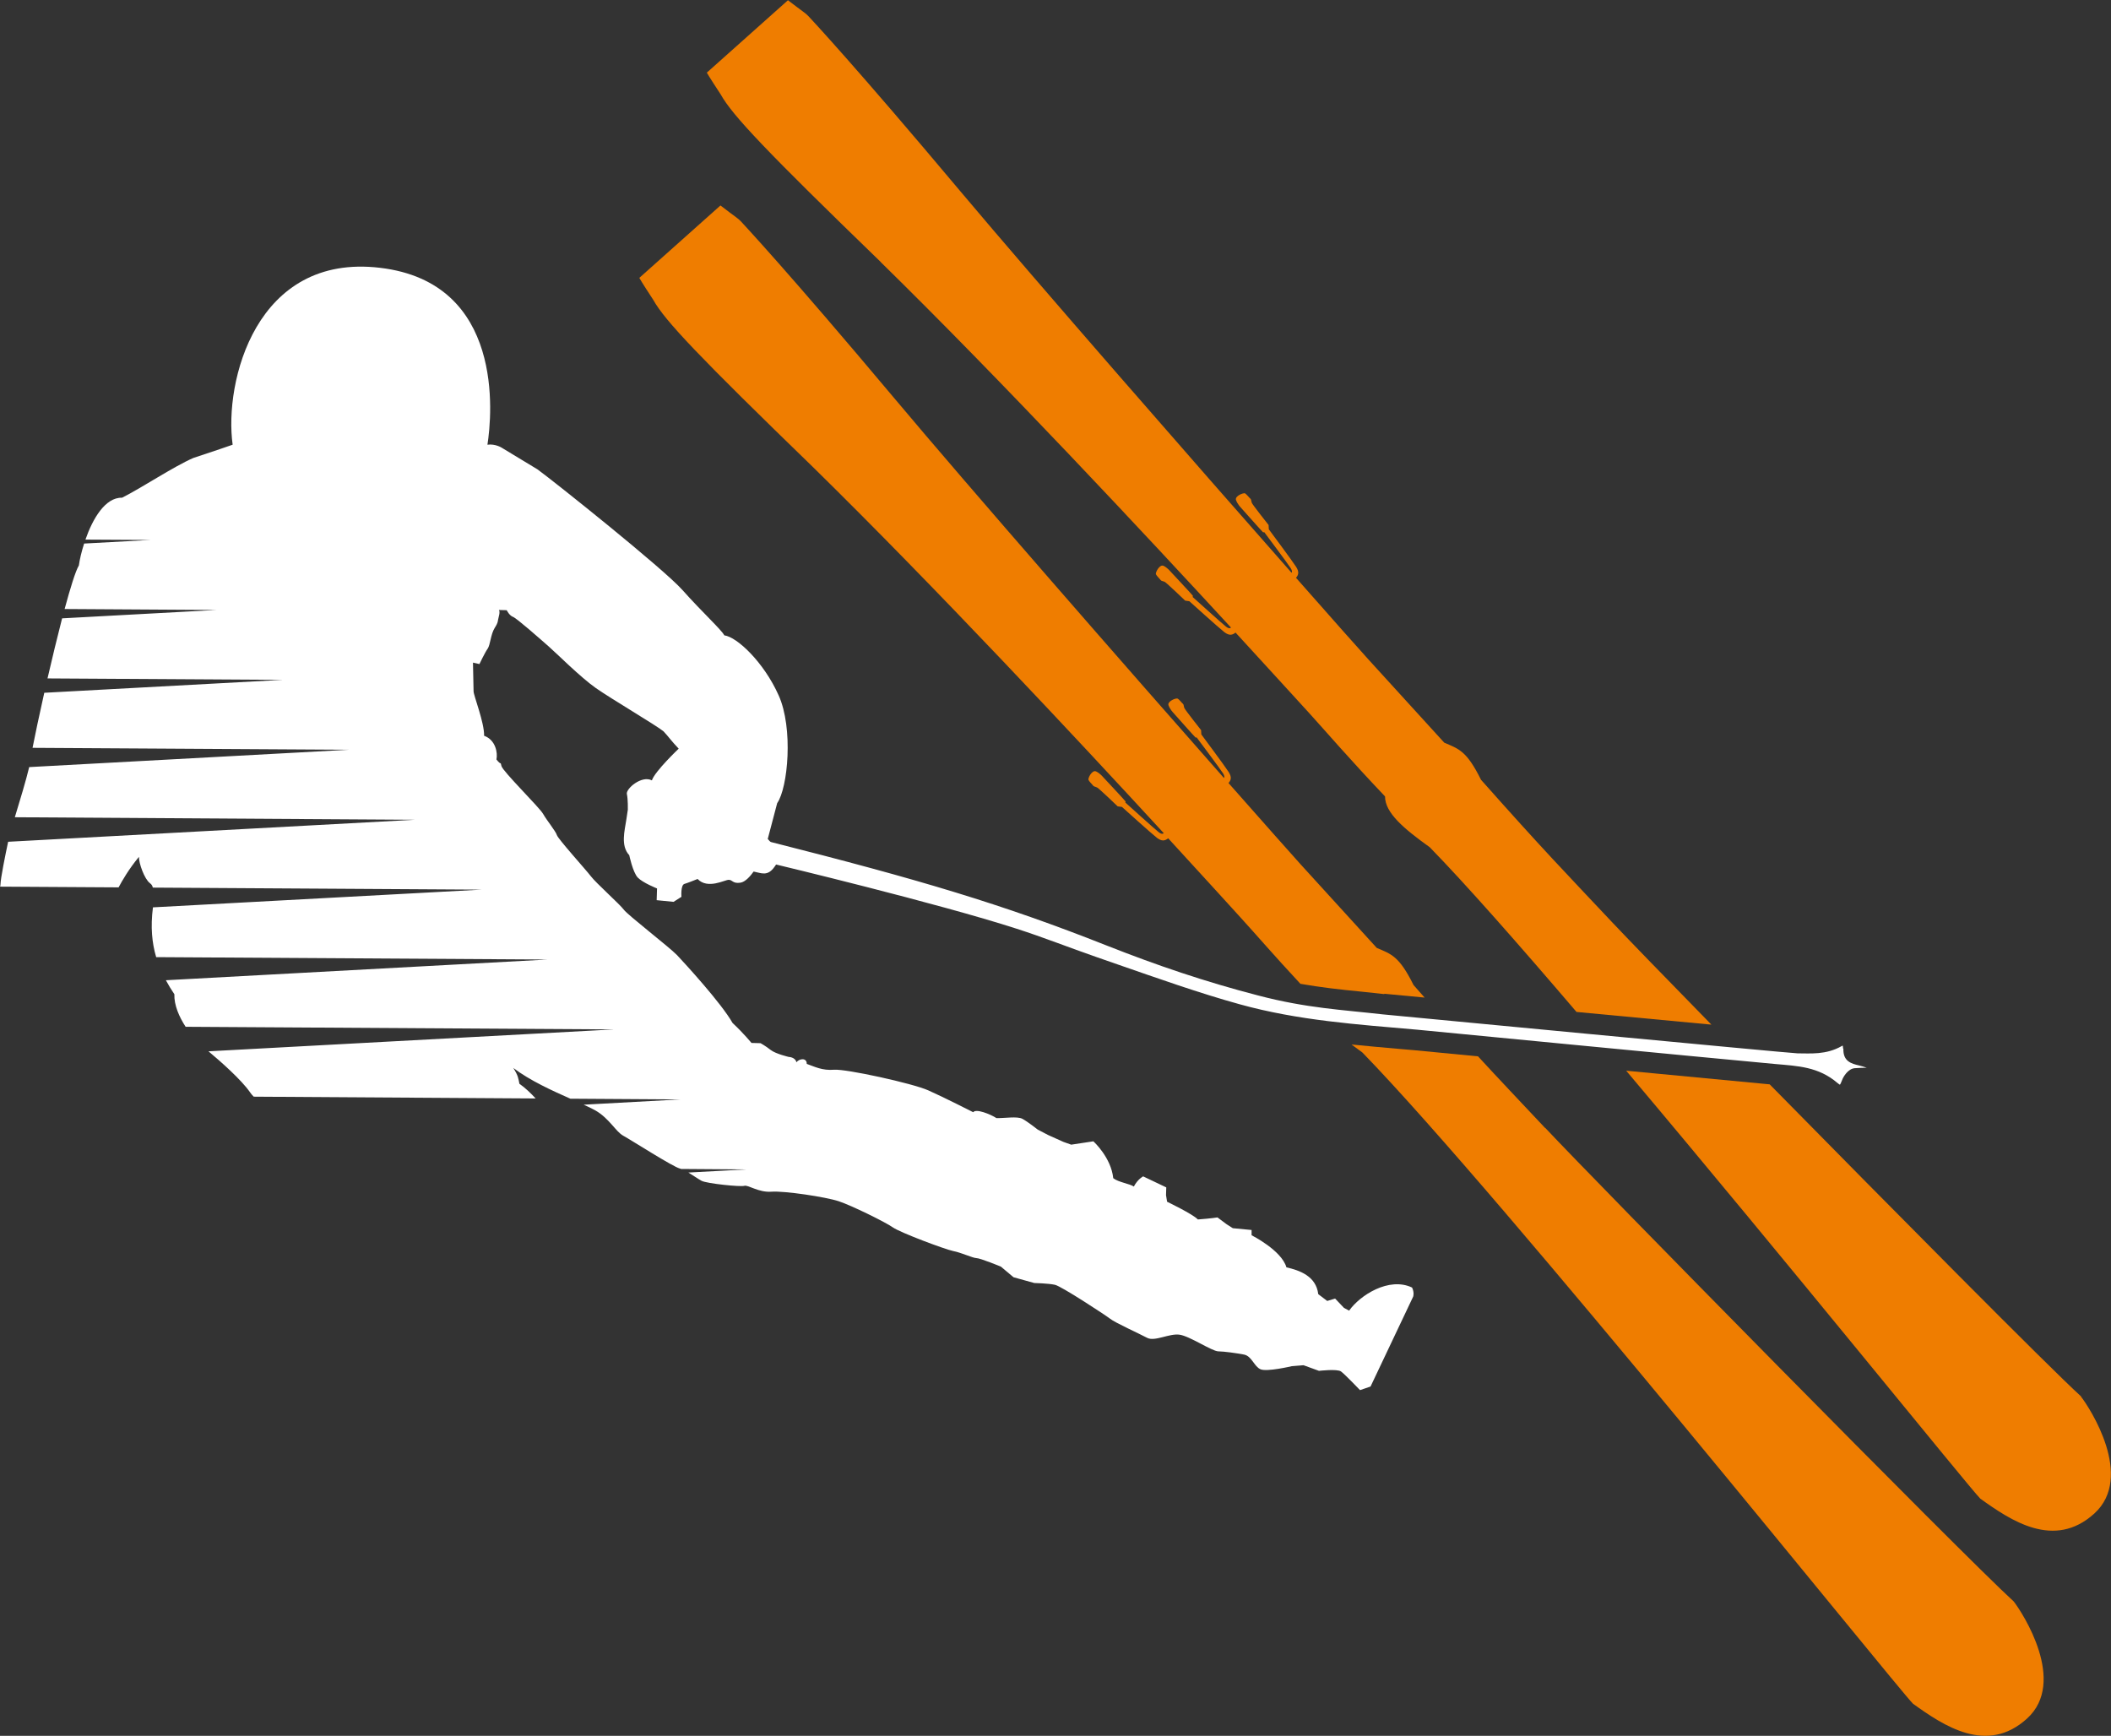
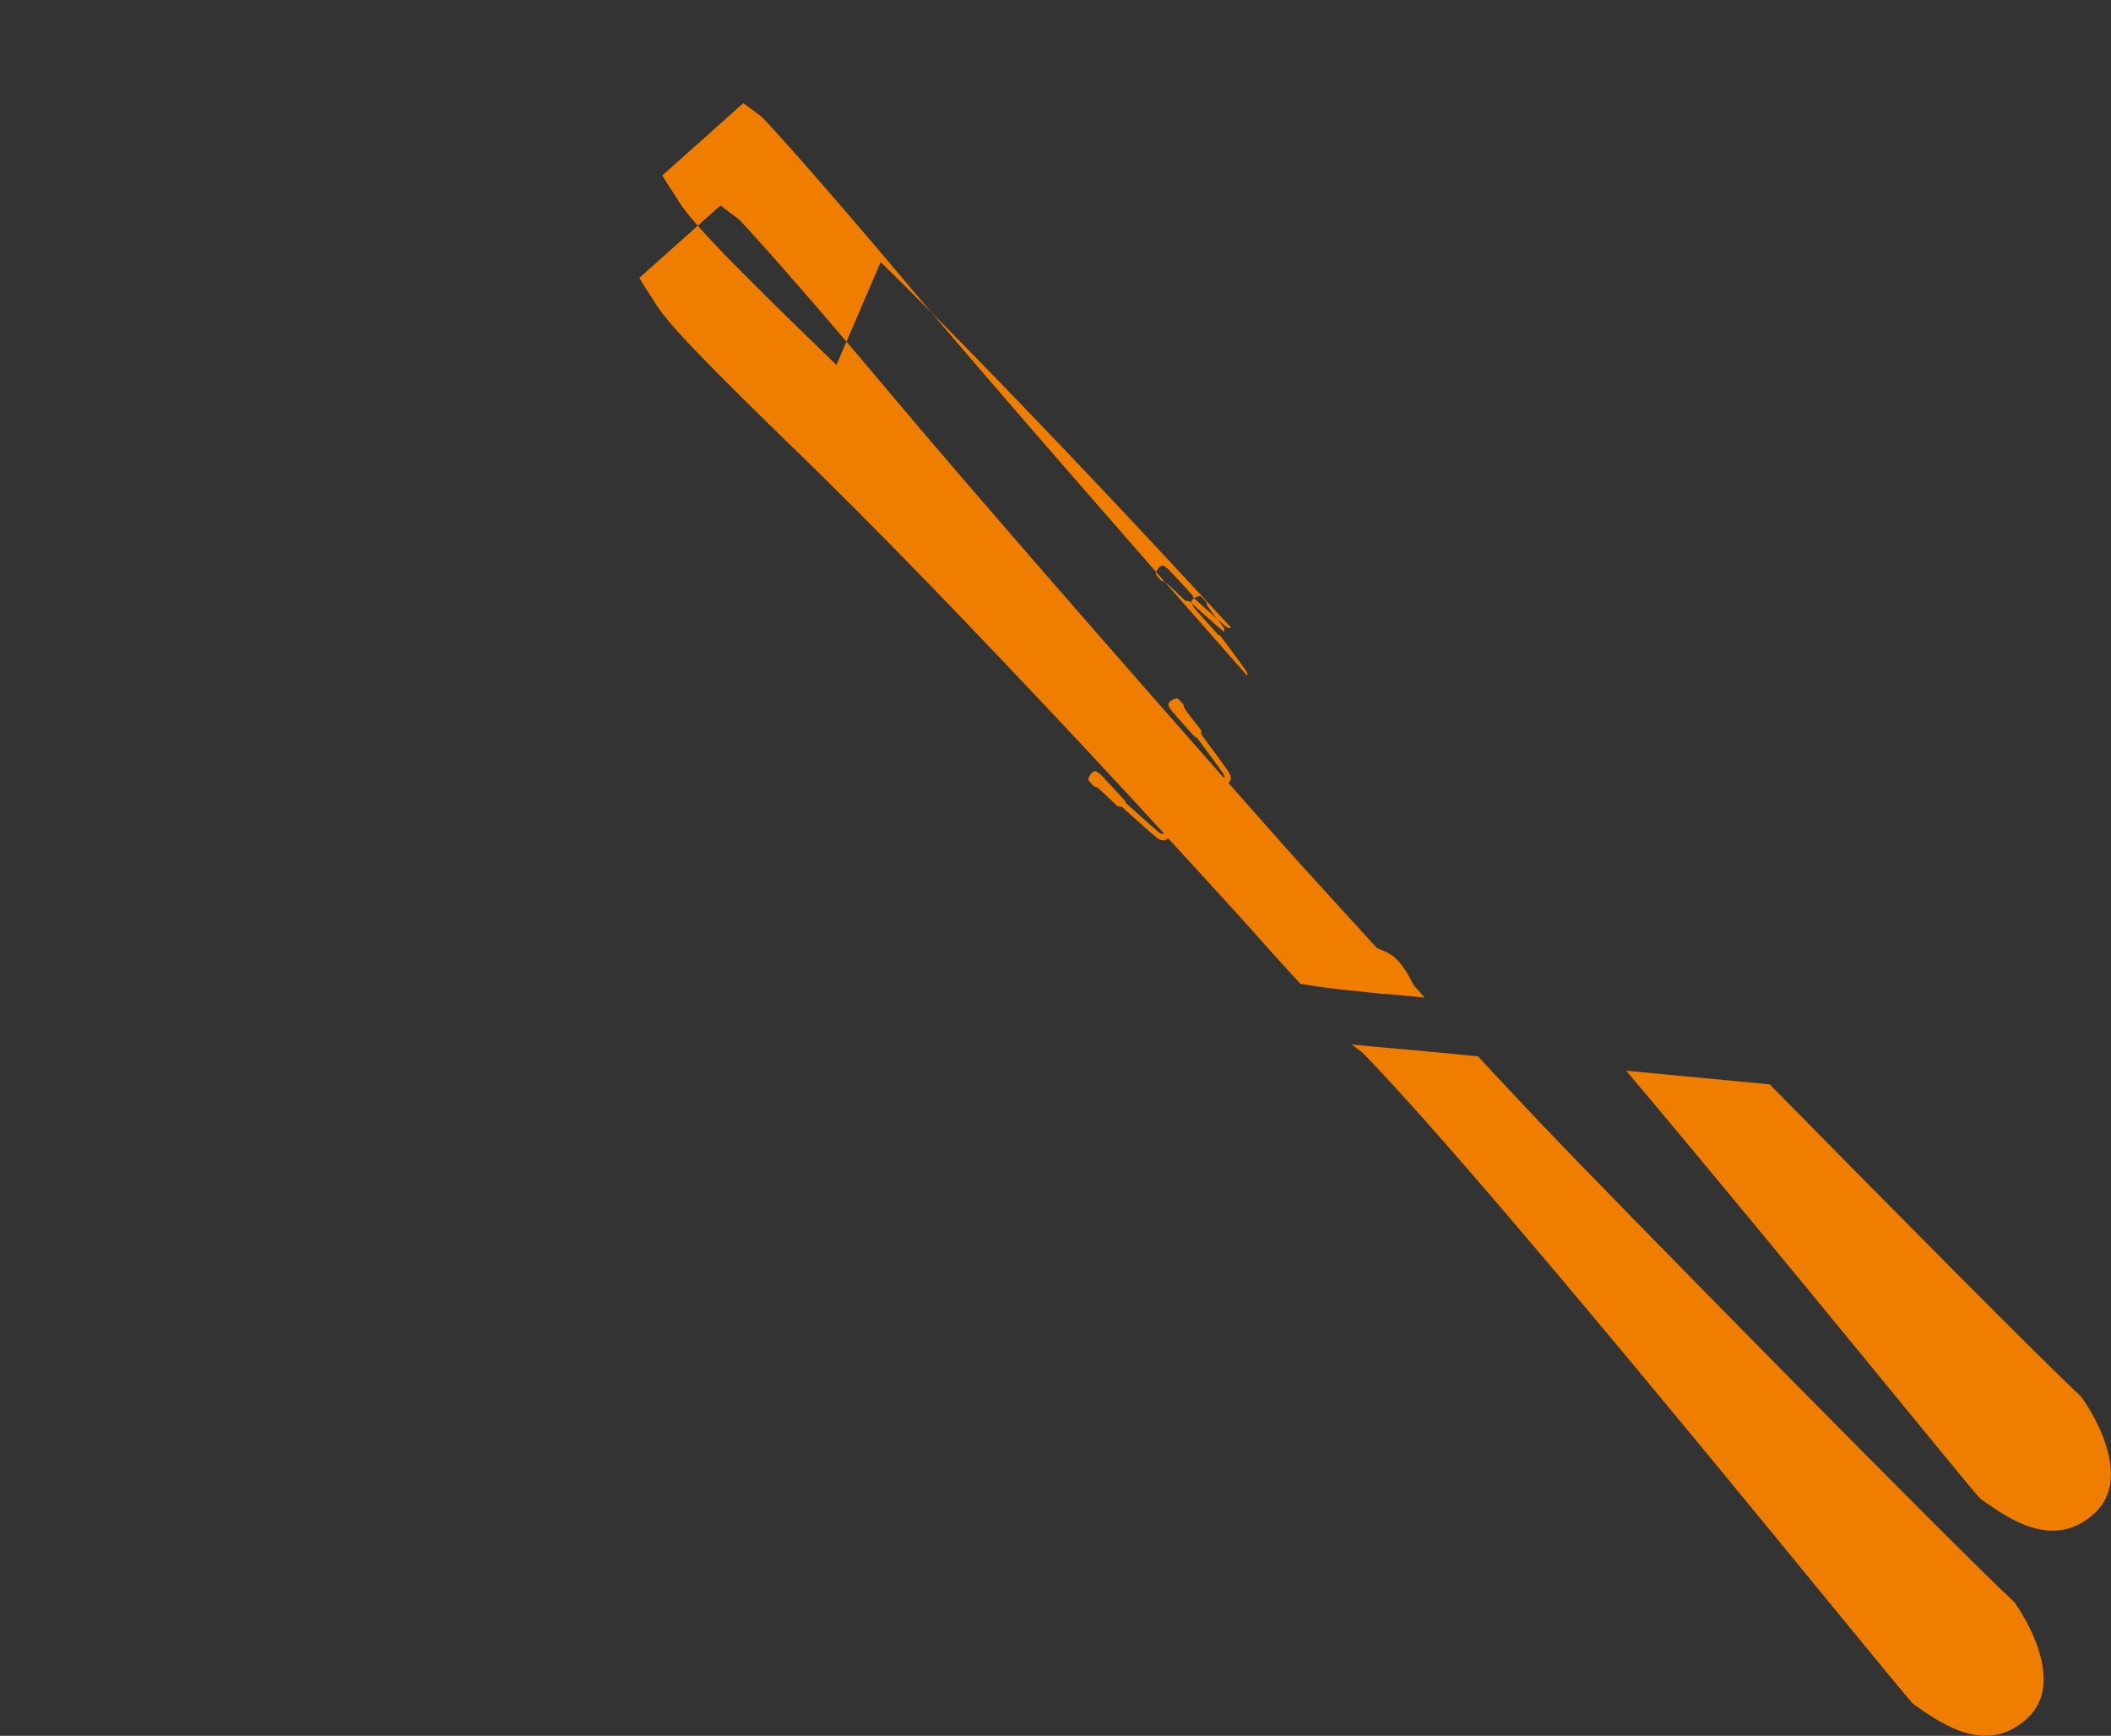
<svg xmlns="http://www.w3.org/2000/svg" id="Calque_2" viewBox="0 0 176.39 145.05">
  <rect x="0" y="0" width="176.39" height="145.05" fill="#333333" stroke="none" />
  <defs>
    <style>.cls-1{fill:#fff;}.cls-2{fill:#ef7d00;fill-rule:evenodd;}</style>
  </defs>
  <g id="Calque_1-2">
    <g>
-       <path class="cls-2" d="M73.59,21.9c10.12,9.92,22.04,22.69,29.27,30.54-.07,.06-.17,.11-.42-.08-.28-.21-2.79-2.48-2.79-2.48,0,0,.04-.05,.02-.1-.02-.05-1.9-2.06-1.9-2.06,0,0-.24-.29-.55-.44-.32-.15-.7,.57-.63,.71,.06,.14,.34,.4,.39,.48,.05,.08,.18,.08,.34,.15,.16,.08,1.71,1.57,1.71,1.57l.35,.05s2.49,2.25,2.92,2.58c.42,.32,.67,.25,.94,.04,3.36,3.66,5.64,6.17,6.12,6.69,1.5,1.65,3.24,3.7,6.37,7,0,1.38,1.58,2.7,3.74,4.25,3.03,3.11,7.4,8.07,12.26,13.76,4.03,.38,8.02,.76,11.27,1.06-4.02-4.11-7.13-7.32-8.26-8.52-4.13-4.39-5.76-6.05-10.99-11.94-1.2-2.42-1.85-2.58-3.07-3.1,0,0-3.74-4.11-6.37-6.99-.73-.8-2.97-3.33-6.02-6.79,.21-.23,.28-.48,.02-.9-.29-.46-2.29-3.15-2.29-3.15l-.02-.36s-1.34-1.69-1.4-1.85c-.06-.16-.04-.29-.12-.35-.08-.06-.31-.36-.44-.44-.14-.08-.89,.23-.76,.56,.12,.33,.38,.6,.38,.6,0,0,1.83,2.06,1.87,2.08,.04,.02,.11,0,.11,0,0,0,2.03,2.71,2.21,3.01,.13,.21,.12,.32,.07,.38-8.04-9.12-21.27-24.26-27.61-31.8-8.89-10.59-12.51-14.44-12.76-14.71-.25-.27-.44-.35-1.71-1.33l-6.78,6.05s.18,.33,1.16,1.82c.97,1.75,3.85,4.78,13.39,14.02Zm100.3,94.79c-2.82-2.58-15.69-15.58-26.02-26.08-2.32-.22-7-.66-11.99-1.14,13.43,15.93,28.62,34.78,29.59,35.76,2.54,1.82,6.17,4.29,9.53,1.24,3.36-3.06-.37-8.81-1.12-9.77Zm-44.79-22.44c-2.29-2.44-3.81-4.03-5.6-5.98-3.1-.3-5.22-.5-5.29-.51l-1.39-.12c-1.28-.11-2.58-.23-3.89-.36,.29,.22,.59,.44,.91,.67,11.89,12.25,44.57,52.97,46.01,54.42,2.54,1.82,6.17,4.29,9.53,1.23,3.36-3.06-.37-8.81-1.11-9.77-4.53-4.15-35.04-35.19-39.16-39.59Zm-13.43-11.21c.97,.09,2.11,.2,3.37,.32-.3-.33-.61-.68-.93-1.05-1.2-2.42-1.85-2.58-3.07-3.1,0,0-3.74-4.11-6.37-6.99-.72-.8-2.97-3.33-6.02-6.79,.21-.23,.29-.48,.02-.91-.29-.46-2.29-3.15-2.29-3.15l-.02-.36s-1.34-1.69-1.4-1.85c-.06-.16-.04-.29-.12-.35-.08-.06-.3-.36-.44-.43-.13-.08-.89,.23-.76,.56,.12,.33,.38,.6,.38,.6,0,0,1.83,2.06,1.87,2.08,.05,.02,.1,0,.1,0,0,0,2.03,2.71,2.21,3.01,.13,.21,.12,.32,.07,.38-8.04-9.12-21.27-24.25-27.6-31.8-8.89-10.59-12.52-14.44-12.76-14.71-.25-.27-.44-.35-1.71-1.33l-6.78,6.05s.18,.34,1.16,1.83c.97,1.75,3.85,4.77,13.39,14.02,10.12,9.93,22.04,22.69,29.27,30.55-.07,.06-.17,.11-.42-.08-.28-.21-2.79-2.48-2.79-2.48,0,0,.04-.06,.01-.1-.02-.05-1.9-2.06-1.9-2.06,0,0-.24-.29-.56-.44-.32-.15-.69,.56-.63,.71,.06,.14,.34,.4,.39,.48,.06,.08,.18,.08,.34,.16,.16,.08,1.71,1.57,1.71,1.57l.36,.05s2.49,2.25,2.92,2.58c.42,.32,.68,.25,.94,.04,3.36,3.66,5.64,6.17,6.12,6.7,1.25,1.37,2.68,3.04,4.93,5.46,1.73,.3,3.32,.48,4.96,.64,.69,.07,1.38,.14,2.05,.22Z" />
-       <path class="cls-1" d="M154,87.61c0-.11-.01-.19-.03-.24-.02,.01-.04,.02-.08,.04-1.3,.75-2.64,.61-3.69,.61-.53,0-34.69-3.26-34.69-3.26-3.33-.38-6.31-.51-10.36-1.57-4.48-1.16-8.47-2.52-12.68-4.18-8.73-3.46-15.73-5.53-28.02-8.64-.15-.04-.2-.19-.3-.26l.79-3c.9-1.28,1.36-6.26,.12-9.01-1.23-2.75-3.46-4.87-4.54-5.01-.21-.44-1.91-2-3.49-3.78-1.58-1.78-10.73-9.08-12.12-10.09l-2.99-1.81s-.53-.34-1.19-.25c.39-2.49,1.44-13.54-8.96-14.78-10.4-1.25-13.06,9.55-12.33,14.78,0,0-1.75,.61-3.29,1.11-1.65,.72-4.3,2.49-5.95,3.32-1.41-.04-2.46,1.77-3.06,3.5l5.43,.03-5.54,.3c-.22,.68-.37,1.33-.44,1.83-.28,.47-.71,1.87-1.19,3.64l12.7,.08-12.91,.7c-.4,1.56-.83,3.33-1.22,5.02l19.66,.12-19.93,1.08c-.43,1.92-.79,3.62-.98,4.6l26.44,.16-26.72,1.45c-.25,1.06-.79,2.85-1.2,4.19l33.45,.21L.68,70.34c-.22,1.03-.63,3.04-.64,3.57,0,.07-.02,.12-.03,.18l9.9,.06c.29-.55,.87-1.55,1.7-2.55-.01,.54,.46,1.86,.92,2.2,.15,.11,.21,.23,.24,.37l27.45,.17-27.44,1.48c-.21,1.64-.08,2.99,.27,4.16l32.7,.2-31.89,1.73c.22,.41,.46,.8,.71,1.17-.03,.91,.4,1.89,.94,2.72l35.78,.22-33.87,1.83c1.02,.85,2.75,2.38,3.47,3.42,.08,.12,.19,.25,.31,.37l23.56,.15c-.4-.43-.86-.88-1.36-1.23-.09-.44-.09-.66-.51-1.32,1.4,1.06,3.28,1.91,4.77,2.57l9.18,.06-8.07,.44c.39,.18,.74,.34,.98,.48,1.18,.68,1.7,1.78,2.34,2.12,.64,.35,4.17,2.61,4.71,2.73,.03,0,.07,.03,.1,.04l5.47,.04-4.85,.26c.41,.25,.84,.55,1.1,.69,.43,.23,3.25,.52,3.57,.42,.33-.1,1.18,.57,2.27,.49,1.09-.08,4.55,.44,5.63,.8,1.08,.36,3.87,1.73,4.51,2.18,.64,.45,4.4,1.85,5.05,1.98,.65,.12,1.62,.58,1.94,.59,.32,0,2.04,.71,2.04,.71l1.06,.89,1.73,.48s1.19,.03,1.73,.15c.54,.12,4.17,2.5,4.6,2.83,.42,.34,2.47,1.26,3.1,1.6,.64,.34,1.86-.39,2.72-.26,.86,.13,2.68,1.37,3.22,1.39,.54,.01,1.52,.15,2.16,.27,.65,.13,.84,1,1.38,1.23,.54,.23,2.61-.26,2.61-.26l.98-.08,1.29,.47s1.52-.18,1.84,.05c.32,.23,1.59,1.56,1.59,1.56l.88-.3,3.56-7.51s.12-.32-.09-.76c-1.93-.92-4.36,.65-5.26,1.93l-.43-.23-.74-.78-.66,.2-.75-.57c-.18-1.52-1.58-1.99-2.66-2.24-.4-1.42-2.91-2.68-2.91-2.68v-.44s-1.57-.15-1.57-.15l-.53-.34-.75-.56s-.55,.09-1.64,.17c-.42-.45-2.57-1.48-2.57-1.48l-.09-.55,.02-.65-1.93-.92s-.44,.21-.78,.85c-.32-.23-1.3-.36-1.72-.7-.18-1.74-1.66-3.08-1.66-3.08l-1.85,.28-.65-.23-1.29-.58-.86-.45s-.85-.67-1.28-.9c-.43-.23-1.52-.04-2.17-.06-.53-.34-1.72-.81-1.94-.49,0,0-2.47-1.26-3.76-1.83-1.29-.58-6.9-1.81-7.88-1.72-.98,.08-1.62-.26-2.27-.49,.01-.54-.64-.45-.86-.13-.1-.44-.64-.45-.64-.45,0,0-1.08-.25-1.51-.58-.43-.34-.85-.57-.85-.57l-.76-.02s-.63-.78-1.58-1.67c-.93-1.65-4-4.99-4.63-5.66-.64-.67-4.15-3.37-4.46-3.81-.32-.44-2.33-2.23-2.75-2.79-.42-.55-2.74-3.11-2.84-3.44-.1-.33-.84-1.22-1.15-1.77-.31-.55-3.38-3.56-3.48-4-.1-.44,0,0-.42-.55,.12-.54-.06-1.63-1.03-1.98,.03-1.09-.89-3.39-.88-3.72,0-.32-.05-2.39-.05-2.39l.54,.12s.46-.97,.69-1.29c.22-.32,.25-1.19,.58-1.72,.34-.54,.23-.54,.35-.97,.12-.43,.01-.54,.01-.54l.65,.02s.21,.44,.53,.56c.32,.12,2.34,1.91,2.98,2.47,.64,.56,2.65,2.57,3.93,3.47,1.28,.9,5.13,3.17,5.66,3.62,.42,.44,.63,.78,1.27,1.45,0,0-2,1.9-2.24,2.65-.86-.45-2.19,.71-2.09,1.14,.1,.44,.08,1.31,.08,1.31l-.13,.86c-.13,.87-.49,2.16,.25,2.94,0,0,.29,1.42,.71,1.87,.42,.44,1.61,.91,1.61,.91l-.03,.98,1.41,.14,.66-.42s-.08-.98,.25-1.08c.33-.1,.55-.2,1.1-.41,.85,.89,2.28,.06,2.6,.07,.33,0,.32,.33,.97,.24,.43-.06,.86-.58,1.11-.93,0,0,0,0,.01,0,.63,.12,1.15,.43,1.73-.39l.14-.2s13.5,3.23,20.11,5.37c2.24,.72,4.43,1.59,6.65,2.36l1.78,.62c3.23,1.12,6.86,2.41,10.2,3.33,4.91,1.36,9.79,1.68,14.8,2.12,0,0,24.06,2.33,29.94,2.87,1.89,.17,3.61,.22,5.21,1.59,.1,.09,.17,.12,.2,.14,.03-.04,.09-.14,.17-.36,.11-.32,.52-.98,1.07-1.02,.33-.02,.67-.04,1-.04-.22-.07-.43-.14-.65-.19-.62-.15-1.34-.33-1.3-1.4Z" />
+       <path class="cls-2" d="M73.59,21.9c10.12,9.92,22.04,22.69,29.27,30.54-.07,.06-.17,.11-.42-.08-.28-.21-2.79-2.48-2.79-2.48,0,0,.04-.05,.02-.1-.02-.05-1.9-2.06-1.9-2.06,0,0-.24-.29-.55-.44-.32-.15-.7,.57-.63,.71,.06,.14,.34,.4,.39,.48,.05,.08,.18,.08,.34,.15,.16,.08,1.71,1.57,1.71,1.57l.35,.05s2.49,2.25,2.92,2.58l-.02-.36s-1.34-1.69-1.4-1.85c-.06-.16-.04-.29-.12-.35-.08-.06-.31-.36-.44-.44-.14-.08-.89,.23-.76,.56,.12,.33,.38,.6,.38,.6,0,0,1.83,2.06,1.87,2.08,.04,.02,.11,0,.11,0,0,0,2.03,2.71,2.21,3.01,.13,.21,.12,.32,.07,.38-8.04-9.12-21.27-24.26-27.61-31.8-8.89-10.59-12.51-14.44-12.76-14.71-.25-.27-.44-.35-1.71-1.33l-6.78,6.05s.18,.33,1.16,1.82c.97,1.75,3.85,4.78,13.39,14.02Zm100.3,94.79c-2.82-2.58-15.69-15.58-26.02-26.08-2.32-.22-7-.66-11.99-1.14,13.43,15.93,28.62,34.78,29.59,35.76,2.54,1.82,6.17,4.29,9.53,1.24,3.36-3.06-.37-8.81-1.12-9.77Zm-44.79-22.44c-2.29-2.44-3.81-4.03-5.6-5.98-3.1-.3-5.22-.5-5.29-.51l-1.39-.12c-1.28-.11-2.58-.23-3.89-.36,.29,.22,.59,.44,.91,.67,11.89,12.25,44.57,52.97,46.01,54.42,2.54,1.82,6.17,4.29,9.53,1.23,3.36-3.06-.37-8.81-1.11-9.77-4.53-4.15-35.04-35.19-39.16-39.59Zm-13.43-11.21c.97,.09,2.11,.2,3.37,.32-.3-.33-.61-.68-.93-1.05-1.2-2.42-1.85-2.58-3.07-3.1,0,0-3.74-4.11-6.37-6.99-.72-.8-2.97-3.33-6.02-6.79,.21-.23,.29-.48,.02-.91-.29-.46-2.29-3.15-2.29-3.15l-.02-.36s-1.34-1.69-1.4-1.85c-.06-.16-.04-.29-.12-.35-.08-.06-.3-.36-.44-.43-.13-.08-.89,.23-.76,.56,.12,.33,.38,.6,.38,.6,0,0,1.83,2.06,1.87,2.08,.05,.02,.1,0,.1,0,0,0,2.03,2.71,2.21,3.01,.13,.21,.12,.32,.07,.38-8.04-9.12-21.27-24.25-27.6-31.8-8.89-10.59-12.52-14.44-12.76-14.71-.25-.27-.44-.35-1.71-1.33l-6.78,6.05s.18,.34,1.16,1.83c.97,1.75,3.85,4.77,13.39,14.02,10.12,9.93,22.04,22.69,29.27,30.55-.07,.06-.17,.11-.42-.08-.28-.21-2.79-2.48-2.79-2.48,0,0,.04-.06,.01-.1-.02-.05-1.9-2.06-1.9-2.06,0,0-.24-.29-.56-.44-.32-.15-.69,.56-.63,.71,.06,.14,.34,.4,.39,.48,.06,.08,.18,.08,.34,.16,.16,.08,1.71,1.57,1.71,1.57l.36,.05s2.49,2.25,2.92,2.58c.42,.32,.68,.25,.94,.04,3.36,3.66,5.64,6.17,6.12,6.7,1.25,1.37,2.68,3.04,4.93,5.46,1.73,.3,3.32,.48,4.96,.64,.69,.07,1.38,.14,2.05,.22Z" />
    </g>
  </g>
</svg>